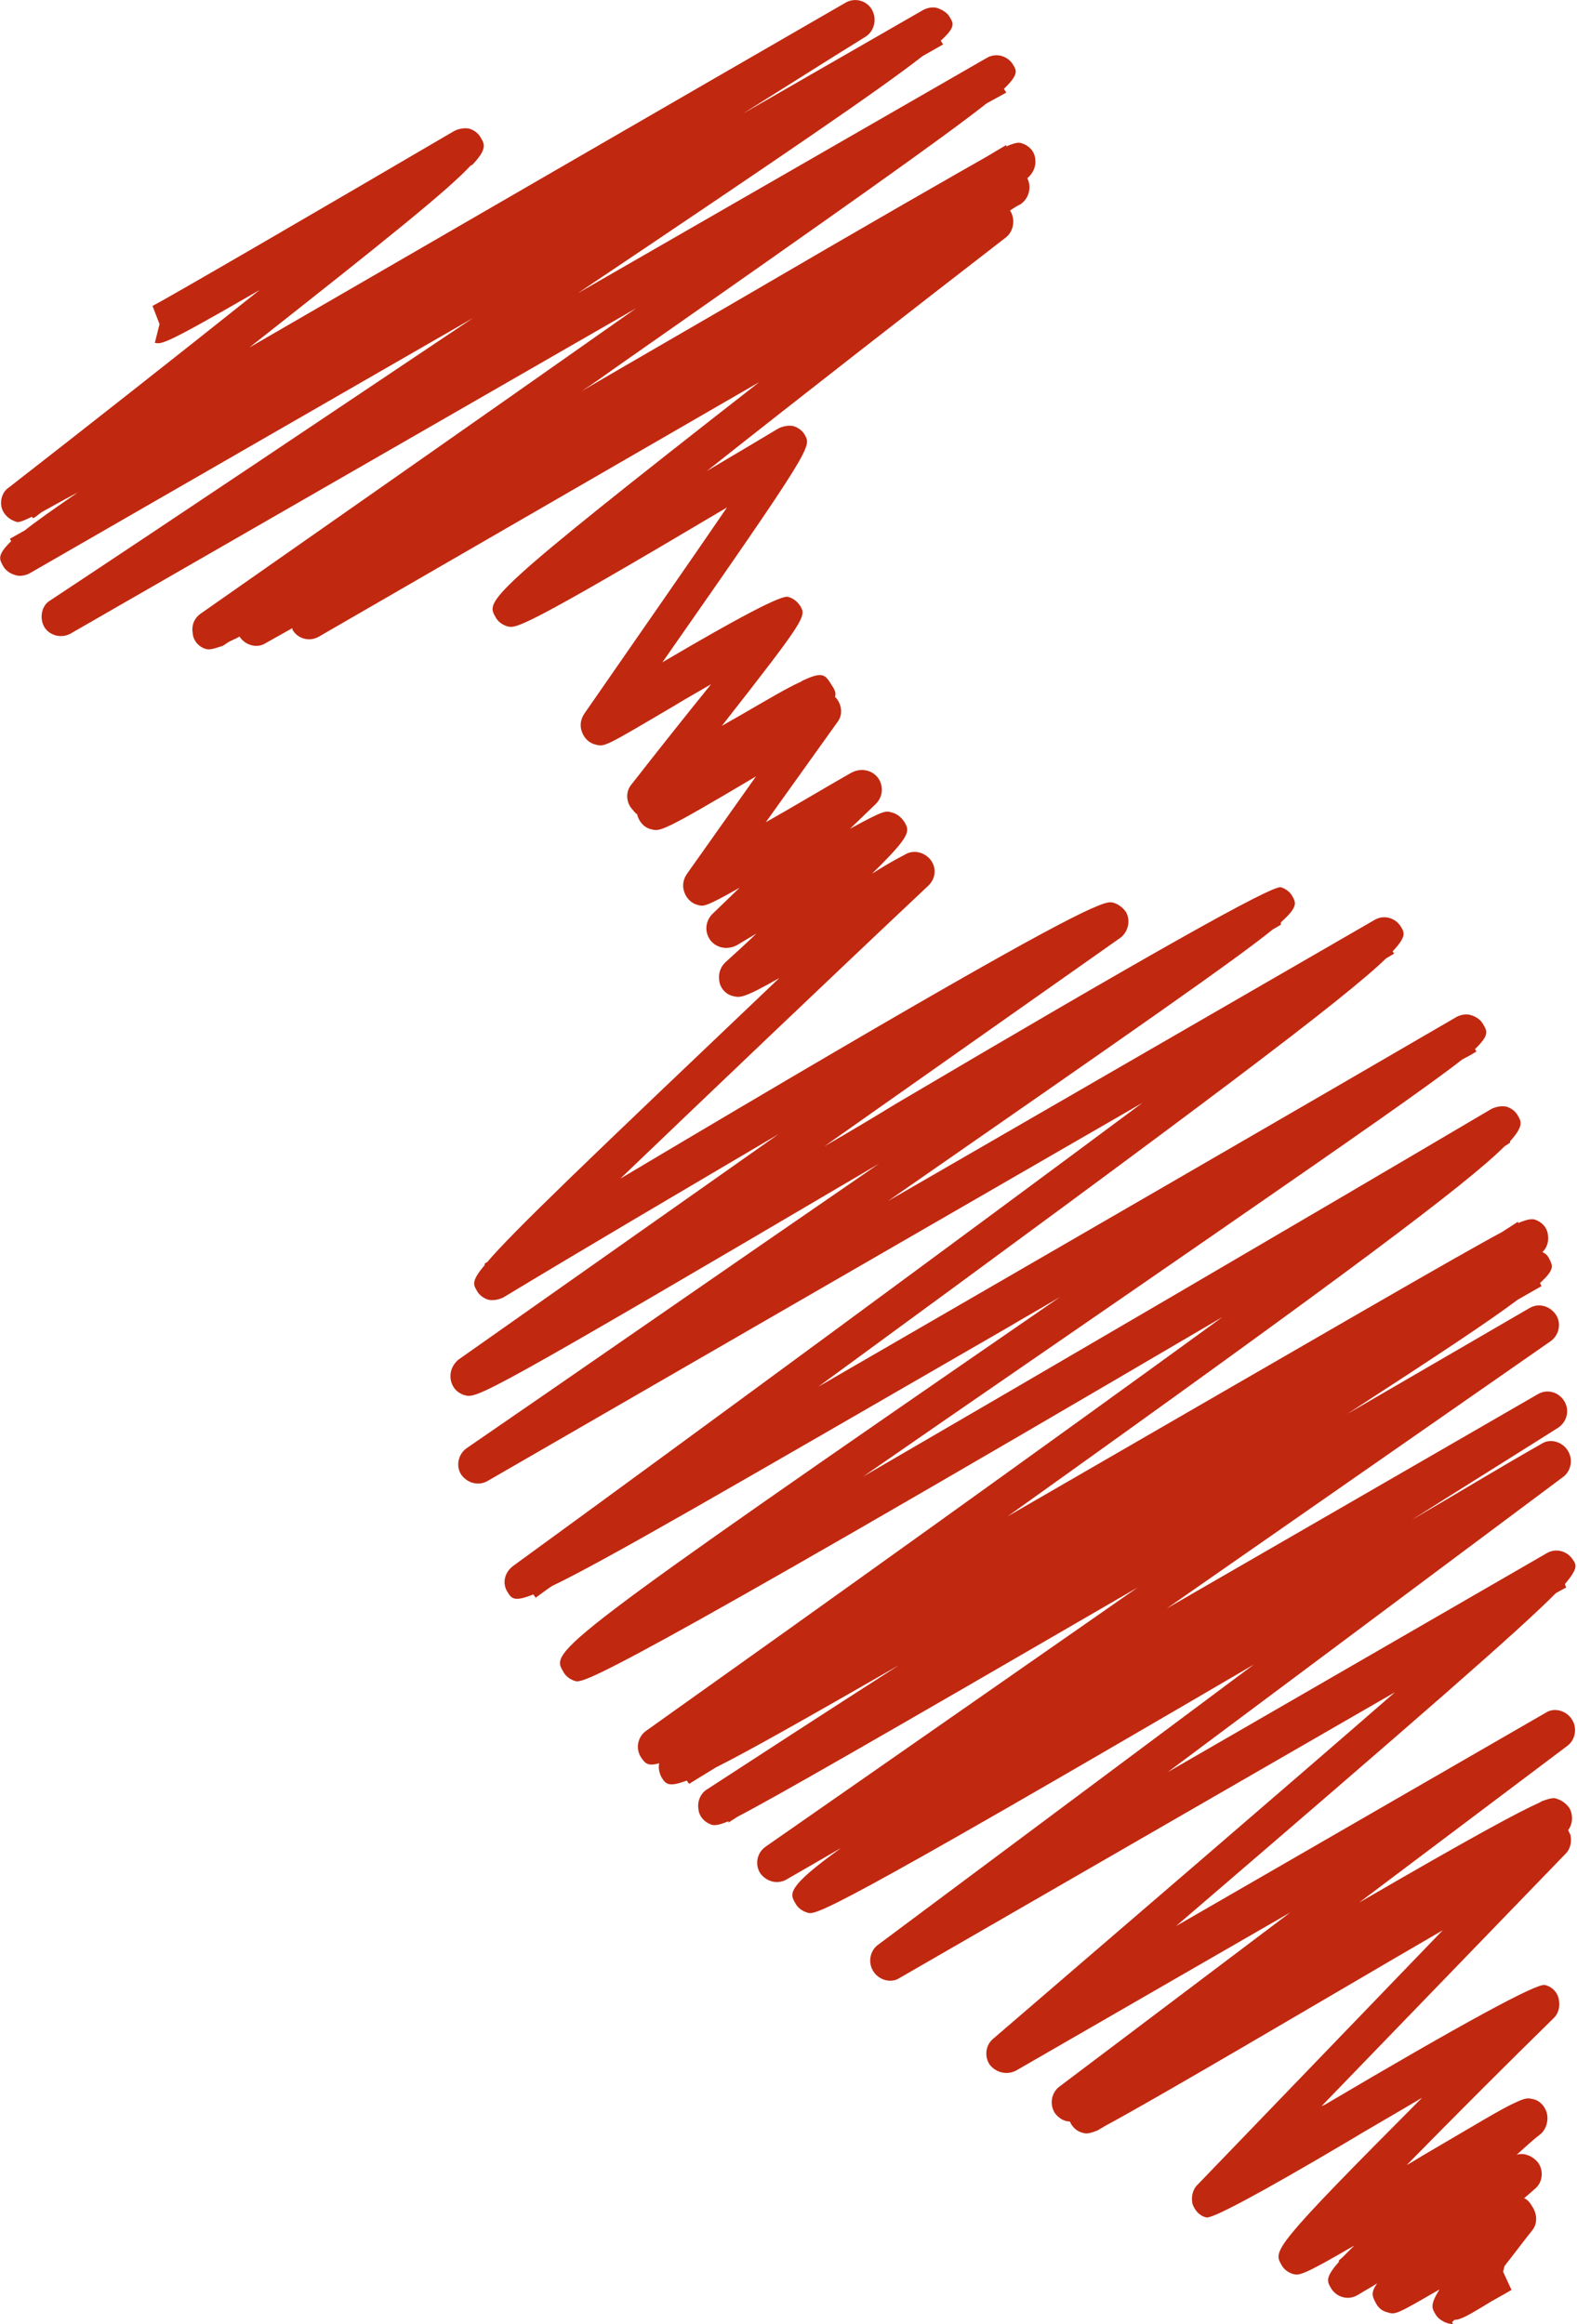
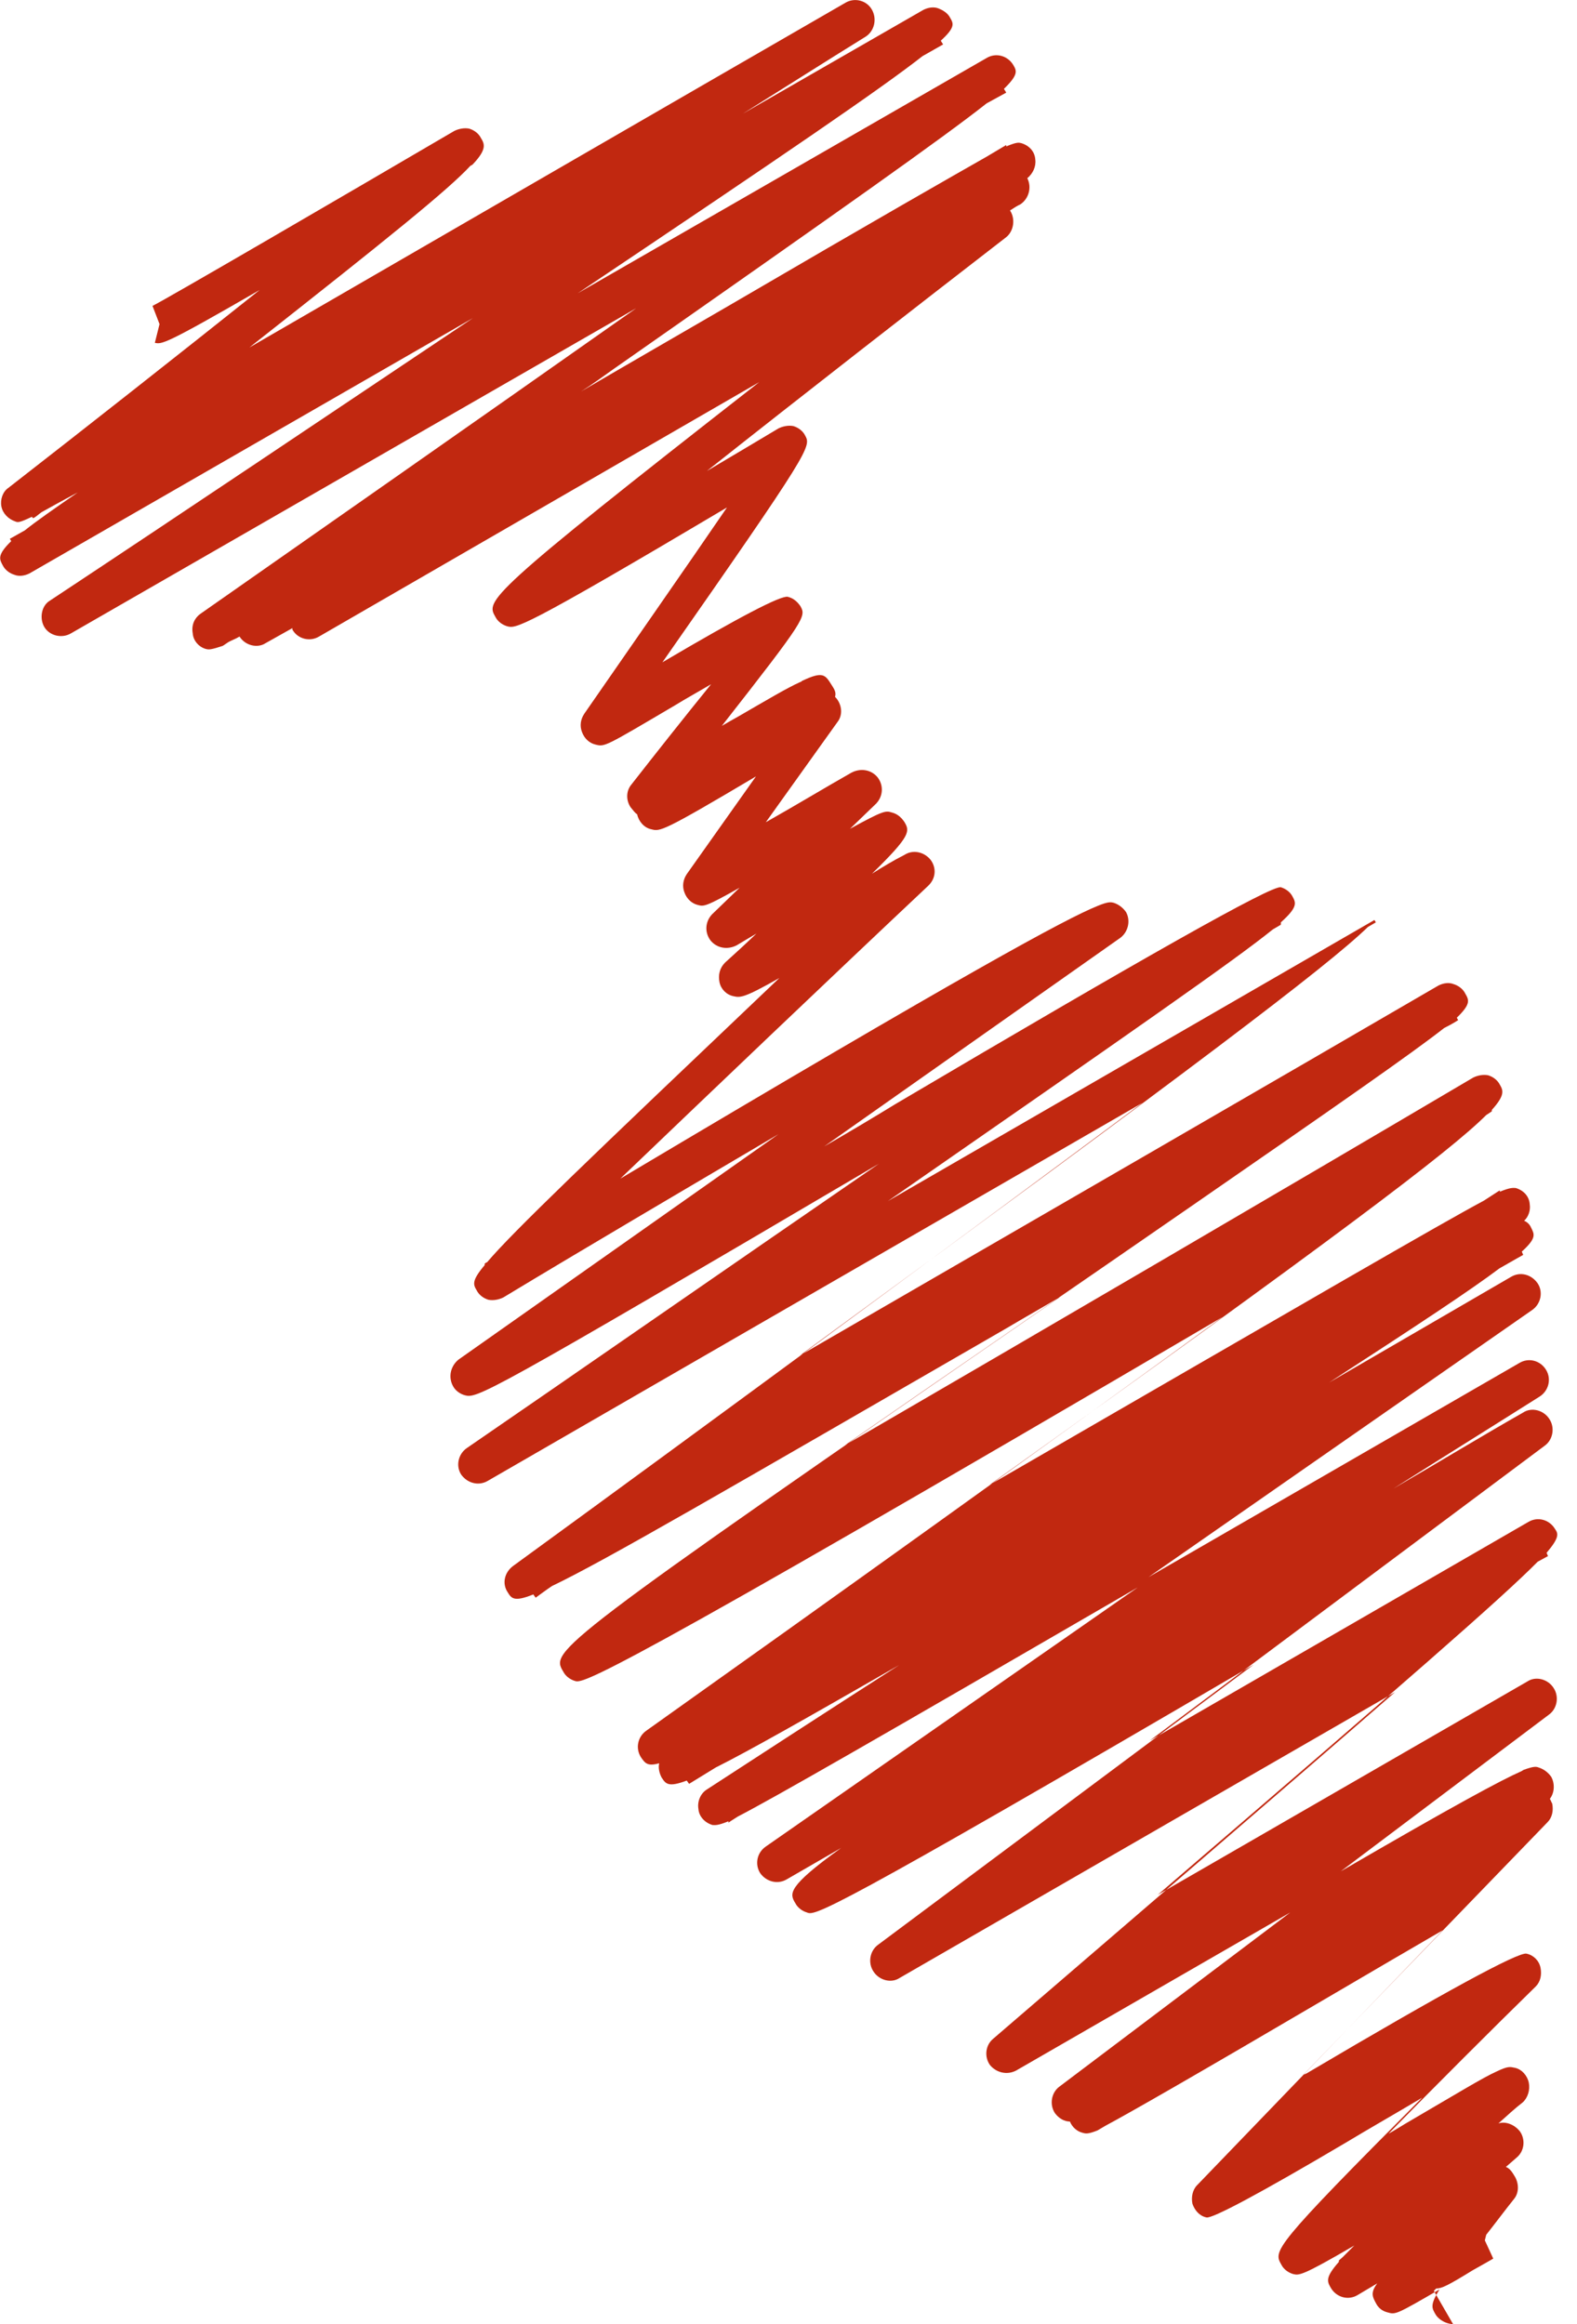
<svg xmlns="http://www.w3.org/2000/svg" id="Layer_2" data-name="Layer 2" viewBox="0 0 33.71 49.69">
  <defs>
    <style> .cls-1 { fill: #c12810; } </style>
  </defs>
  <g id="Layer_1-2" data-name="Layer 1">
-     <path class="cls-1" d="M31.06,49.69s-.07,0-.12-.02c-.1-.03-.2-.1-.25-.18-.08-.14-.13-.2.08-.54-.93.54-.94.54-1.11.49-.12-.03-.2-.1-.25-.2-.07-.13-.12-.22.03-.42l-.42.25c-.2.12-.45.05-.57-.15-.08-.14-.13-.22.17-.56v-.03l.08-.07c.07-.07.15-.15.25-.25-1.13.66-1.18.64-1.31.61-.1-.03-.2-.1-.25-.2-.17-.3-.2-.35,3.01-3.57-.57.34-1.15.67-1.63.96-1.86,1.1-2.86,1.63-2.98,1.6-.15-.03-.25-.15-.3-.29-.03-.14,0-.3.1-.4l5.25-5.45c-.72.42-1.53.89-2.31,1.35-3.1,1.82-4.36,2.54-4.9,2.83l-.17.1c-.2.08-.25.07-.32.05-.12-.03-.22-.12-.27-.24-.12,0-.24-.07-.32-.18-.12-.18-.08-.44.1-.57l4.93-3.72-5.86,3.38c-.19.1-.42.05-.56-.12-.12-.17-.1-.42.07-.56,2.66-2.29,6.11-5.25,8.59-7.41l-10.59,6.11c-.18.12-.44.05-.56-.14-.12-.18-.08-.44.1-.57l8.03-5.99c-9.21,5.39-9.38,5.37-9.55,5.3-.1-.03-.2-.1-.25-.2-.12-.2-.19-.34.98-1.18l-1.16.67c-.2.12-.44.05-.57-.13-.12-.19-.07-.44.12-.57l7.95-5.54c-5.72,3.32-7.76,4.49-8.55,4.9-.13.08-.2.13-.2.13v-.03c-.24.1-.29.08-.34.08-.17-.05-.29-.19-.3-.34-.03-.17.05-.34.18-.42,1.06-.69,2.49-1.62,4.11-2.66-2.02,1.16-3.22,1.84-3.92,2.19l-.57.35-.05-.07c-.4.15-.45.07-.54-.07-.05-.1-.07-.2-.05-.3-.25.07-.3,0-.39-.13-.12-.19-.07-.44.12-.57,3.77-2.68,8.6-6.14,12.31-8.84-13.42,7.88-13.67,7.83-13.84,7.78-.1-.03-.2-.1-.25-.2-.27-.45-.29-.49,10.62-8.01-.37.22-.76.44-1.13.66-6.06,3.5-8.6,4.98-9.73,5.52-.12.08-.24.17-.35.25l-.05-.07c-.42.17-.47.08-.55-.05-.12-.18-.07-.42.12-.56,4.16-3.03,9.58-7.02,13.45-9.9l-13.99,8.08c-.2.12-.44.05-.57-.13-.12-.18-.07-.44.12-.57,2.04-1.4,5.51-3.81,8.81-6.08-8.54,5.03-8.59,5.02-8.86,4.95-.1-.03-.2-.1-.25-.2-.1-.19-.05-.42.12-.56l6.84-4.82c-2,1.18-4.11,2.42-5.88,3.49-.1.05-.22.07-.32.05-.1-.03-.2-.1-.25-.2-.07-.12-.12-.2.17-.54v-.03s.03-.03.05-.03c.56-.66,2.12-2.15,6.25-6.08-.77.44-.84.42-.98.39-.15-.03-.27-.15-.3-.3-.03-.15,0-.3.12-.42.2-.18.44-.4.67-.62-.15.09-.29.17-.42.25-.19.1-.42.07-.56-.1-.13-.17-.12-.4.03-.56l.59-.57c-.74.42-.77.4-.89.37-.13-.03-.24-.13-.29-.27-.05-.13-.03-.27.05-.39l1.48-2.09c-2.02,1.2-2.05,1.18-2.24,1.13-.15-.03-.27-.17-.3-.32-.05-.03-.08-.08-.14-.15-.1-.15-.1-.35.02-.49.5-.64,1.14-1.45,1.7-2.14-.29.17-.56.32-.77.45-1.51.89-1.5.89-1.7.84-.13-.03-.24-.13-.29-.27-.05-.13-.03-.27.05-.39.94-1.36,2.19-3.15,3.05-4.41-4.43,2.63-4.51,2.59-4.7,2.54-.1-.03-.2-.1-.25-.2-.2-.35-.25-.42,5.64-5.02l-9.41,5.44c-.2.12-.46.05-.57-.15v-.03l-.57.32c-.18.12-.44.05-.56-.14-.08.05-.17.08-.24.12-.07.05-.12.08-.12.08-.24.08-.29.08-.34.07-.15-.03-.29-.17-.3-.34-.03-.17.03-.32.17-.42,2.14-1.5,5.89-4.12,9.31-6.53L1.52,13.54c-.2.12-.46.05-.57-.13s-.07-.46.12-.57c2.75-1.82,6.01-4.01,9.04-6.04L.63,12.26c-.1.05-.22.07-.32.03-.1-.03-.2-.1-.25-.2-.07-.13-.13-.22.18-.52l-.03-.05.32-.18c.25-.2.61-.45,1.13-.81-.34.18-.59.32-.77.42-.07.05-.12.1-.18.13l-.03-.03c-.27.13-.3.12-.35.1-.15-.05-.27-.17-.3-.32-.03-.15.03-.32.15-.4,1.62-1.26,3.64-2.85,5.37-4.23-2.04,1.18-2.09,1.16-2.24,1.13l.1-.4-.15-.39c.27-.13,4.01-2.31,6.45-3.74.1-.05.22-.07.32-.05.1.03.2.1.25.2.08.13.13.24-.17.56,0,0-.03.03-.05.03-.47.51-1.72,1.52-4.73,3.89C9.25,5.16,14.57,2.08,18.07.06c.2-.12.46-.05.57.15s.05.45-.13.57c-.84.52-1.72,1.08-2.63,1.65L19.74.21c.1-.05.22-.07.32-.03s.2.1.25.2c.07.12.12.2-.2.49l.05.08-.44.25c-.88.69-2.9,2.07-7.37,5.07L21.09,1.24c.2-.12.45-.05.57.15.07.12.12.2-.2.51l.05.08-.42.23c-.91.72-3.06,2.24-7.96,5.67-.24.17-.47.34-.71.49,1.06-.62,2.12-1.23,3.1-1.8,3.32-1.94,4.85-2.81,5.57-3.22l.42-.25v.03c.24-.1.27-.08.32-.07.17.05.29.18.3.35.02.15-.05.3-.17.4.1.2.03.44-.15.56-.07.03-.14.08-.22.13.12.18.08.44-.08.57-1.94,1.5-4.38,3.4-6.4,5,.54-.32,1.08-.64,1.53-.91.1-.05.22-.07.32-.05.1.03.2.1.25.2.13.24.15.27-3.05,4.85q2.46-1.45,2.68-1.4c.12.03.2.1.27.2.12.22.13.25-1.68,2.56.12-.07.24-.14.35-.2.64-.37,1.04-.61,1.33-.74,0,0,.02,0,.03-.02.46-.22.5-.13.64.09.05.08.1.15.07.25l.02.02c.13.15.15.37.03.52l-1.53,2.14c.62-.35,1.3-.76,1.83-1.06.19-.1.42-.07.56.1.13.17.12.4-.03.56l-.56.54c.71-.39.76-.39.89-.35.12.03.2.1.27.2.12.2.15.29-.69,1.11.24-.15.47-.29.69-.4.18-.12.42-.07.56.1.13.17.12.4-.05.56-2.04,1.92-4.68,4.44-6.58,6.26,7.44-4.43,9.53-5.56,10.2-5.83.24-.1.29-.08.34-.07.1.03.2.1.27.2.1.18.05.42-.12.55l-6.33,4.46c.52-.3,1.04-.61,1.53-.91,5.3-3.13,8.04-4.68,8.23-4.63.1.03.2.1.25.2.07.13.12.22-.25.55v.05s-.08.05-.17.1c-.83.67-2.96,2.15-8.23,5.81l10.4-6.01c.2-.12.45-.05.57.15.07.12.12.2-.18.52l.03.05-.17.1c-.89.86-3.72,3-12.14,9.16,4.63-2.68,10.56-6.11,13.65-7.91.1-.05.22-.07.32-.03.1.03.2.1.25.2.08.14.13.22-.18.52l.03.05s-.1.07-.3.17c-.69.54-2.21,1.6-5.42,3.82-2.24,1.55-4.98,3.43-7.39,5.1,4.06-2.36,9.33-5.44,13.43-7.86.1-.05.22-.07.32-.05.1.03.2.1.25.2.07.12.12.22-.17.54v.03s-.07.05-.12.08c-.79.79-3.3,2.68-10.62,7.91,7.04-4.07,9.6-5.56,10.57-6.08l.34-.22v.03c.24-.1.29-.08.34-.08.17.05.29.18.3.35.02.13-.03.27-.12.35.07.03.12.08.15.15.07.14.12.22-.2.51l.03.07s-.18.1-.51.29c-.61.46-1.7,1.18-3.64,2.44,1.51-.88,2.88-1.67,3.89-2.26.2-.12.44-.05.57.14.12.18.07.44-.12.57l-8.2,5.71,7.93-4.58c.2-.12.45-.05.57.15.12.2.05.45-.14.57-.98.62-2.04,1.28-3.13,1.97.98-.57,1.9-1.13,2.78-1.63.18-.12.44-.05.56.14.12.18.08.44-.1.57l-8.45,6.31,8.1-4.68c.2-.12.45-.05.57.15.07.1.1.18-.18.51l.03.07-.22.12c-.76.77-2.81,2.56-8.12,7.12l7.9-4.56c.18-.12.44-.05.56.14.12.18.08.44-.1.57l-4.45,3.35c2.46-1.43,3.43-1.95,3.86-2.14l.05-.03c.22-.08.27-.07.32-.05.1.03.2.1.27.2.08.15.07.34-.03.47.02.03.03.07.05.1.03.15,0,.3-.1.4l-5.22,5.4.07-.03c2.96-1.75,4.53-2.6,4.7-2.56.15.03.27.15.3.3.03.15,0,.3-.1.4-.93.91-2.14,2.12-3.15,3.15.13-.07.25-.15.37-.22,1.13-.66,1.65-.98,1.94-1.11.25-.12.29-.1.39-.08.15.03.27.17.3.32.03.15-.02.32-.13.42-.17.13-.34.29-.52.45.15-.05.34.02.46.17.12.17.1.42-.07.56-.08.07-.15.13-.23.2.08.03.13.1.2.22.08.15.08.34-.03.47-.2.25-.4.52-.59.76l-.03.12.18.39s-.24.14-.44.25c-.52.32-.66.39-.78.39l-.05.05Z" />
+     <path class="cls-1" d="M31.06,49.69s-.07,0-.12-.02c-.1-.03-.2-.1-.25-.18-.08-.14-.13-.2.08-.54-.93.54-.94.54-1.11.49-.12-.03-.2-.1-.25-.2-.07-.13-.12-.22.03-.42l-.42.25c-.2.12-.45.05-.57-.15-.08-.14-.13-.22.17-.56v-.03l.08-.07c.07-.07.15-.15.25-.25-1.13.66-1.18.64-1.31.61-.1-.03-.2-.1-.25-.2-.17-.3-.2-.35,3.01-3.57-.57.34-1.15.67-1.63.96-1.86,1.1-2.86,1.63-2.98,1.6-.15-.03-.25-.15-.3-.29-.03-.14,0-.3.1-.4l5.25-5.45c-.72.42-1.53.89-2.31,1.35-3.1,1.82-4.36,2.54-4.9,2.83l-.17.1c-.2.08-.25.07-.32.05-.12-.03-.22-.12-.27-.24-.12,0-.24-.07-.32-.18-.12-.18-.08-.44.1-.57l4.93-3.72-5.86,3.38c-.19.1-.42.05-.56-.12-.12-.17-.1-.42.07-.56,2.66-2.29,6.11-5.25,8.59-7.41l-10.59,6.11c-.18.12-.44.05-.56-.14-.12-.18-.08-.44.1-.57l8.03-5.99c-9.21,5.39-9.38,5.37-9.55,5.3-.1-.03-.2-.1-.25-.2-.12-.2-.19-.34.98-1.18l-1.16.67c-.2.12-.44.05-.57-.13-.12-.19-.07-.44.12-.57l7.95-5.54c-5.72,3.32-7.76,4.49-8.55,4.9-.13.08-.2.13-.2.13v-.03c-.24.1-.29.08-.34.08-.17-.05-.29-.19-.3-.34-.03-.17.05-.34.18-.42,1.06-.69,2.49-1.62,4.11-2.66-2.02,1.16-3.22,1.84-3.92,2.19l-.57.35-.05-.07c-.4.15-.45.07-.54-.07-.05-.1-.07-.2-.05-.3-.25.07-.3,0-.39-.13-.12-.19-.07-.44.12-.57,3.77-2.68,8.6-6.14,12.31-8.84-13.42,7.88-13.67,7.83-13.84,7.78-.1-.03-.2-.1-.25-.2-.27-.45-.29-.49,10.62-8.01-.37.22-.76.44-1.13.66-6.06,3.5-8.6,4.98-9.73,5.52-.12.08-.24.17-.35.25l-.05-.07c-.42.17-.47.08-.55-.05-.12-.18-.07-.42.12-.56,4.16-3.03,9.58-7.02,13.45-9.9l-13.99,8.08c-.2.12-.44.05-.57-.13-.12-.18-.07-.44.12-.57,2.04-1.4,5.51-3.81,8.81-6.08-8.54,5.03-8.59,5.02-8.86,4.95-.1-.03-.2-.1-.25-.2-.1-.19-.05-.42.12-.56l6.84-4.82c-2,1.18-4.11,2.42-5.88,3.49-.1.05-.22.07-.32.05-.1-.03-.2-.1-.25-.2-.07-.12-.12-.2.17-.54v-.03s.03-.03.05-.03c.56-.66,2.12-2.15,6.25-6.08-.77.44-.84.42-.98.39-.15-.03-.27-.15-.3-.3-.03-.15,0-.3.12-.42.2-.18.44-.4.67-.62-.15.09-.29.17-.42.25-.19.1-.42.07-.56-.1-.13-.17-.12-.4.03-.56l.59-.57c-.74.42-.77.4-.89.37-.13-.03-.24-.13-.29-.27-.05-.13-.03-.27.05-.39l1.48-2.09c-2.02,1.2-2.05,1.18-2.24,1.13-.15-.03-.27-.17-.3-.32-.05-.03-.08-.08-.14-.15-.1-.15-.1-.35.02-.49.5-.64,1.14-1.45,1.7-2.14-.29.17-.56.32-.77.45-1.51.89-1.5.89-1.7.84-.13-.03-.24-.13-.29-.27-.05-.13-.03-.27.05-.39.94-1.36,2.19-3.15,3.05-4.41-4.43,2.63-4.51,2.59-4.7,2.54-.1-.03-.2-.1-.25-.2-.2-.35-.25-.42,5.64-5.02l-9.41,5.44c-.2.12-.46.05-.57-.15v-.03l-.57.32c-.18.12-.44.05-.56-.14-.08.05-.17.08-.24.12-.07.05-.12.08-.12.08-.24.08-.29.08-.34.07-.15-.03-.29-.17-.3-.34-.03-.17.03-.32.17-.42,2.14-1.5,5.89-4.12,9.31-6.53L1.52,13.54c-.2.12-.46.05-.57-.13s-.07-.46.12-.57c2.75-1.82,6.01-4.01,9.04-6.04L.63,12.26c-.1.05-.22.07-.32.03-.1-.03-.2-.1-.25-.2-.07-.13-.13-.22.18-.52l-.03-.05.32-.18c.25-.2.61-.45,1.13-.81-.34.18-.59.32-.77.42-.07.05-.12.1-.18.13l-.03-.03c-.27.13-.3.12-.35.1-.15-.05-.27-.17-.3-.32-.03-.15.03-.32.15-.4,1.62-1.26,3.64-2.85,5.37-4.23-2.04,1.18-2.09,1.16-2.24,1.13l.1-.4-.15-.39c.27-.13,4.01-2.31,6.45-3.74.1-.05.22-.07.32-.05.1.03.2.1.25.2.08.13.13.24-.17.56,0,0-.03.03-.05.03-.47.51-1.72,1.52-4.73,3.89C9.25,5.16,14.57,2.08,18.07.06c.2-.12.46-.05.57.15s.05.45-.13.57c-.84.52-1.72,1.08-2.63,1.65L19.74.21c.1-.05.22-.07.32-.03s.2.1.25.2c.07.12.12.2-.2.49l.05.08-.44.25c-.88.69-2.9,2.07-7.37,5.07L21.09,1.24c.2-.12.45-.05.57.15.07.12.12.2-.2.51l.05.08-.42.23c-.91.72-3.06,2.24-7.96,5.67-.24.17-.47.34-.71.49,1.06-.62,2.12-1.23,3.1-1.8,3.32-1.94,4.85-2.81,5.57-3.22l.42-.25v.03c.24-.1.27-.08.32-.07.17.05.29.18.3.35.02.15-.05.3-.17.4.1.2.03.44-.15.56-.07.03-.14.08-.22.13.12.18.08.44-.08.57-1.94,1.5-4.38,3.4-6.4,5,.54-.32,1.08-.64,1.53-.91.1-.05.22-.07.32-.05.1.03.2.1.25.2.13.24.15.27-3.05,4.85q2.46-1.45,2.68-1.4c.12.03.2.1.27.2.12.22.13.25-1.68,2.56.12-.07.24-.14.35-.2.64-.37,1.04-.61,1.33-.74,0,0,.02,0,.03-.02.46-.22.5-.13.64.09.05.08.1.15.07.25l.02.02c.13.15.15.37.03.52l-1.53,2.14c.62-.35,1.3-.76,1.83-1.06.19-.1.42-.07.56.1.13.17.12.4-.03.56l-.56.54c.71-.39.76-.39.89-.35.12.03.2.1.27.2.12.2.15.29-.69,1.11.24-.15.47-.29.69-.4.18-.12.42-.07.56.1.13.17.12.4-.05.56-2.04,1.92-4.68,4.44-6.58,6.26,7.44-4.43,9.53-5.56,10.2-5.83.24-.1.29-.08.34-.07.1.03.2.1.27.2.1.18.05.42-.12.55l-6.33,4.46c.52-.3,1.04-.61,1.53-.91,5.3-3.13,8.04-4.68,8.23-4.63.1.03.2.1.25.2.07.13.12.22-.25.55v.05s-.08.05-.17.1c-.83.67-2.96,2.15-8.23,5.81l10.4-6.01l.03.05-.17.1c-.89.86-3.72,3-12.14,9.16,4.63-2.68,10.56-6.11,13.65-7.91.1-.05.22-.07.32-.03.1.03.2.1.25.2.08.14.13.22-.18.52l.03.05s-.1.07-.3.17c-.69.54-2.21,1.6-5.42,3.82-2.24,1.55-4.98,3.43-7.39,5.1,4.06-2.36,9.33-5.44,13.43-7.86.1-.05.22-.07.32-.05.1.03.2.1.25.2.07.12.12.22-.17.54v.03s-.07.05-.12.08c-.79.79-3.3,2.68-10.62,7.91,7.04-4.07,9.6-5.56,10.57-6.08l.34-.22v.03c.24-.1.29-.08.34-.08.17.05.29.18.3.35.02.13-.03.27-.12.35.07.03.12.08.15.15.07.14.12.22-.2.51l.03.07s-.18.1-.51.29c-.61.46-1.7,1.18-3.64,2.44,1.51-.88,2.88-1.67,3.89-2.26.2-.12.44-.05.57.14.12.18.07.44-.12.57l-8.2,5.71,7.93-4.58c.2-.12.45-.05.57.15.12.2.05.45-.14.57-.98.62-2.04,1.28-3.13,1.97.98-.57,1.9-1.13,2.78-1.63.18-.12.44-.05.56.14.12.18.08.44-.1.57l-8.45,6.31,8.1-4.68c.2-.12.45-.05.57.15.07.1.1.18-.18.51l.03.07-.22.12c-.76.77-2.81,2.56-8.12,7.12l7.9-4.56c.18-.12.44-.05.56.14.12.18.08.44-.1.57l-4.45,3.35c2.46-1.43,3.43-1.95,3.86-2.14l.05-.03c.22-.08.27-.07.32-.05.1.03.2.1.27.2.08.15.07.34-.03.47.02.03.03.07.05.1.03.15,0,.3-.1.4l-5.22,5.4.07-.03c2.96-1.75,4.53-2.6,4.7-2.56.15.03.27.15.3.3.03.15,0,.3-.1.4-.93.91-2.14,2.12-3.15,3.15.13-.07.25-.15.37-.22,1.13-.66,1.65-.98,1.94-1.11.25-.12.29-.1.39-.08.15.03.27.17.3.32.03.15-.02.32-.13.42-.17.13-.34.29-.52.45.15-.05.34.02.46.17.12.17.1.42-.07.56-.08.07-.15.13-.23.2.08.03.13.1.2.22.08.15.08.34-.03.47-.2.25-.4.52-.59.76l-.03.12.18.39s-.24.14-.44.25c-.52.32-.66.39-.78.39l-.05.05Z" />
  </g>
</svg>